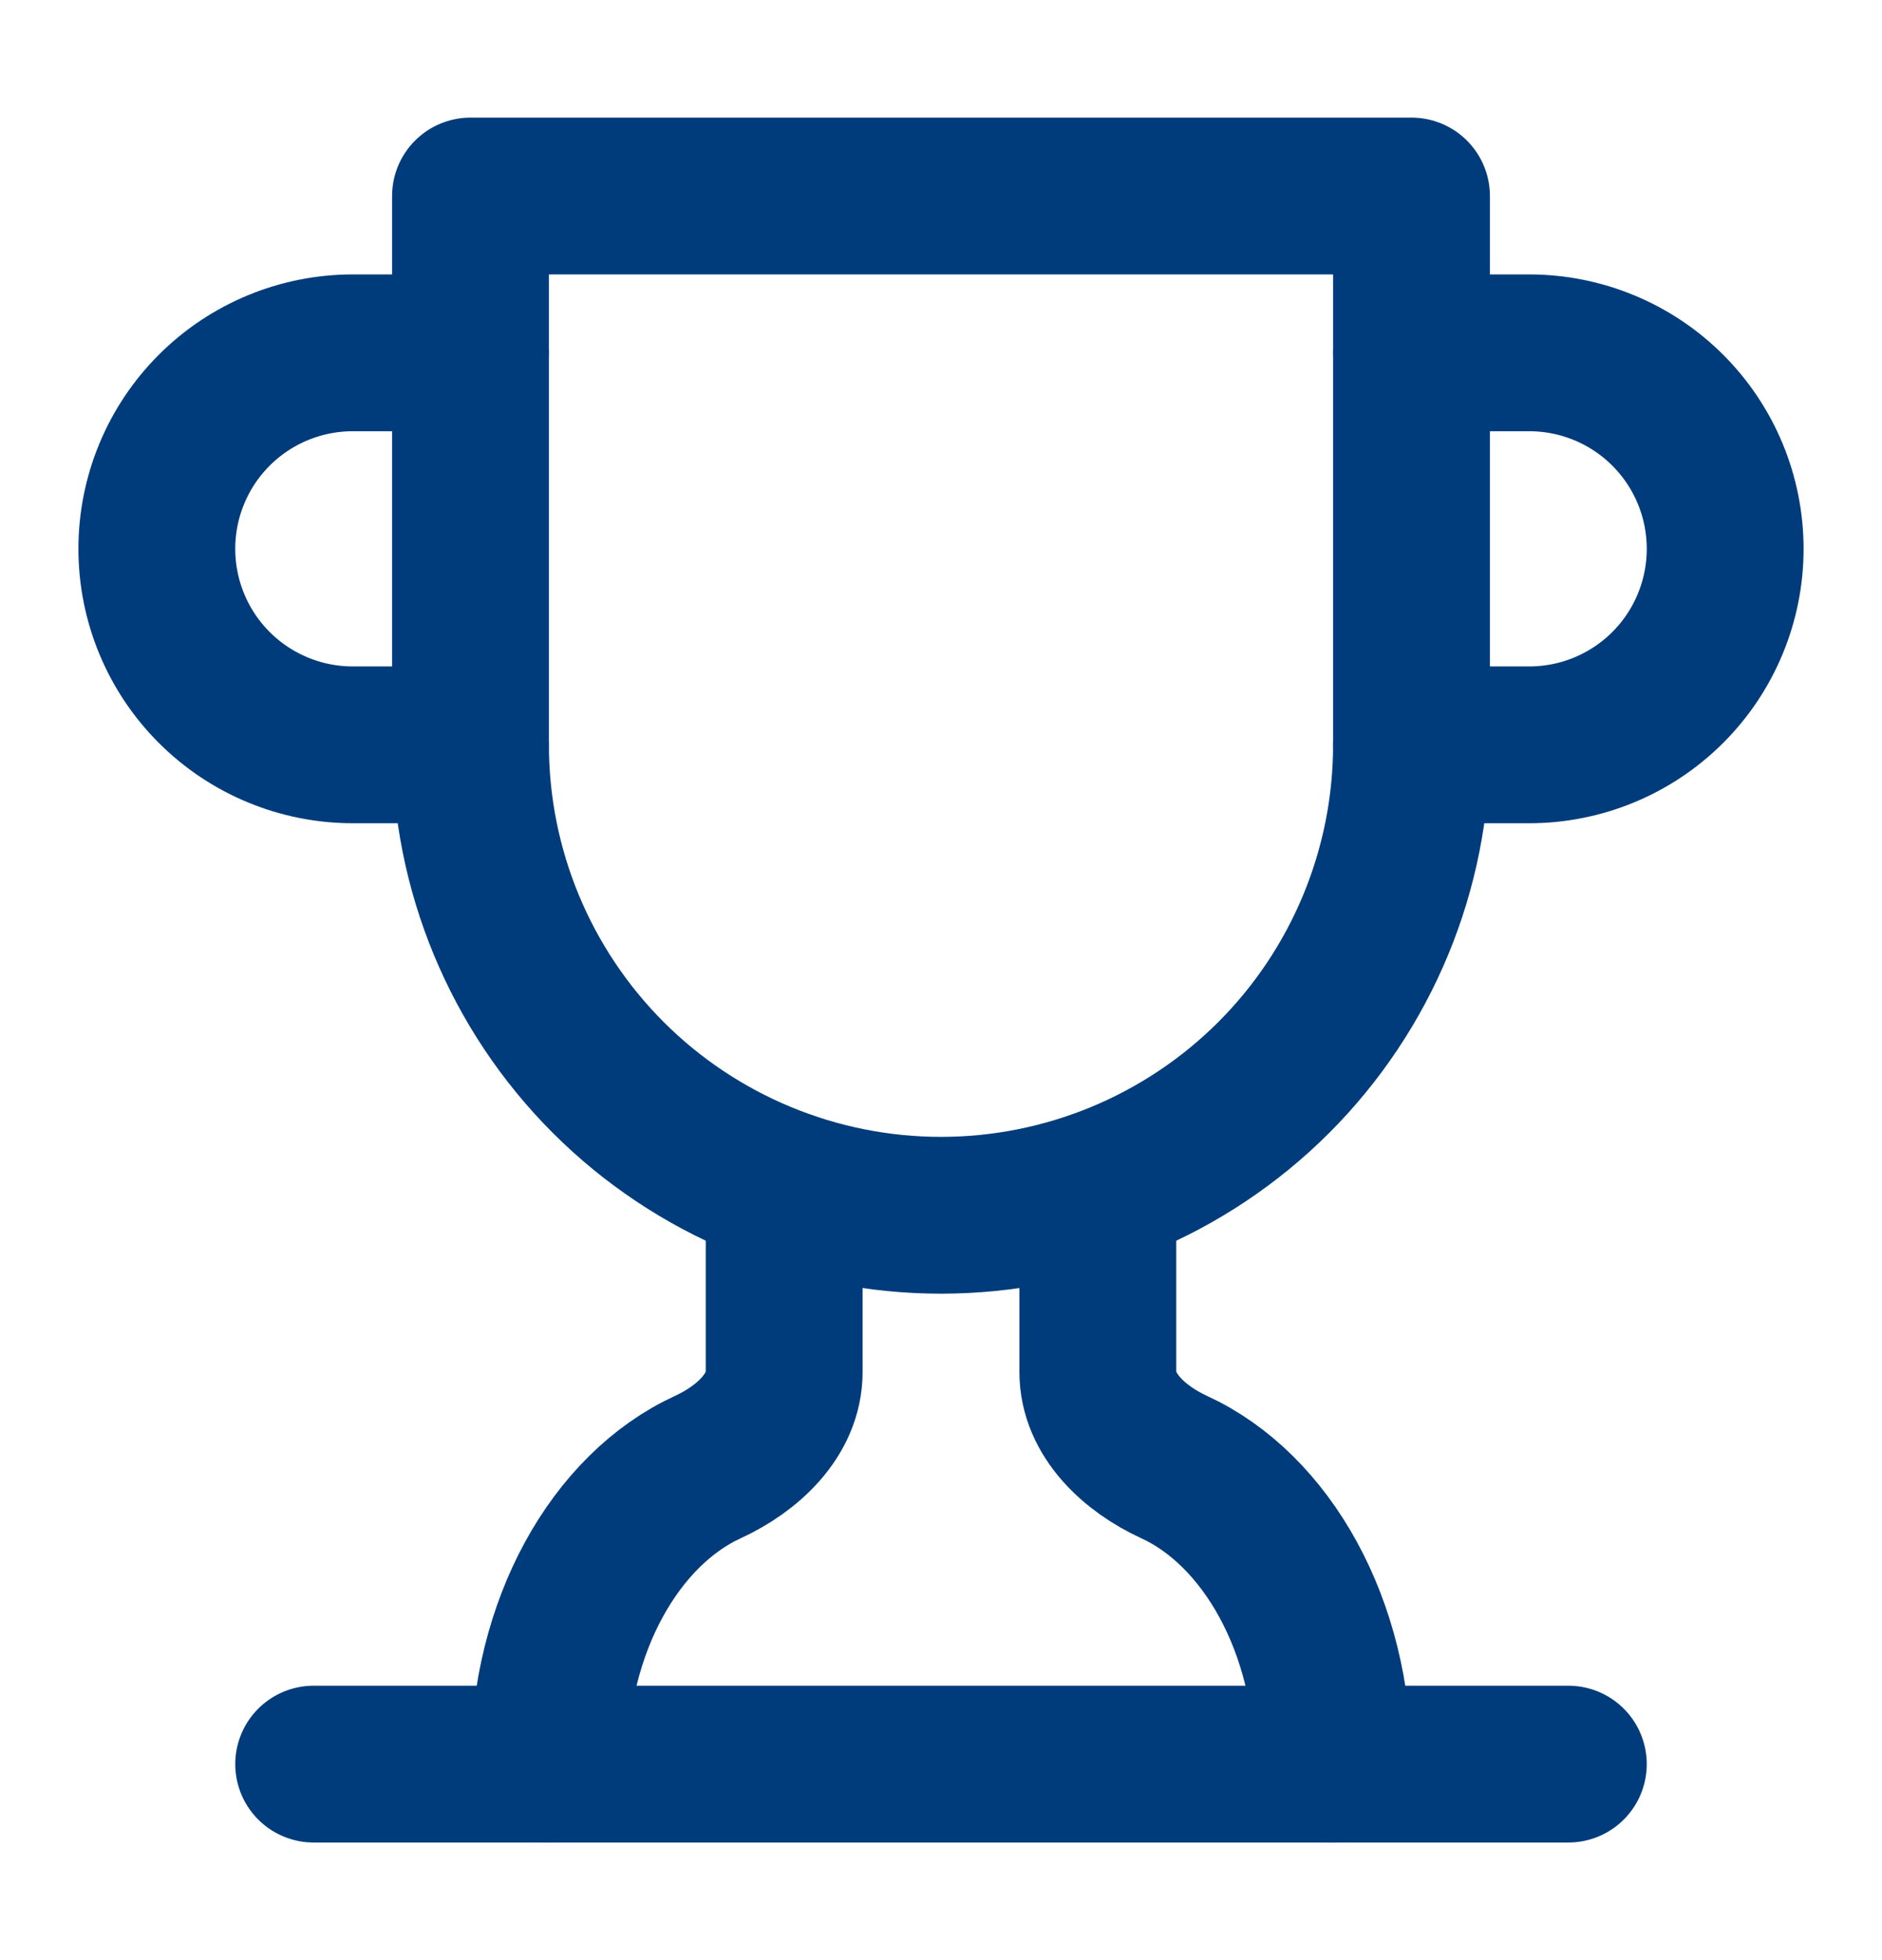
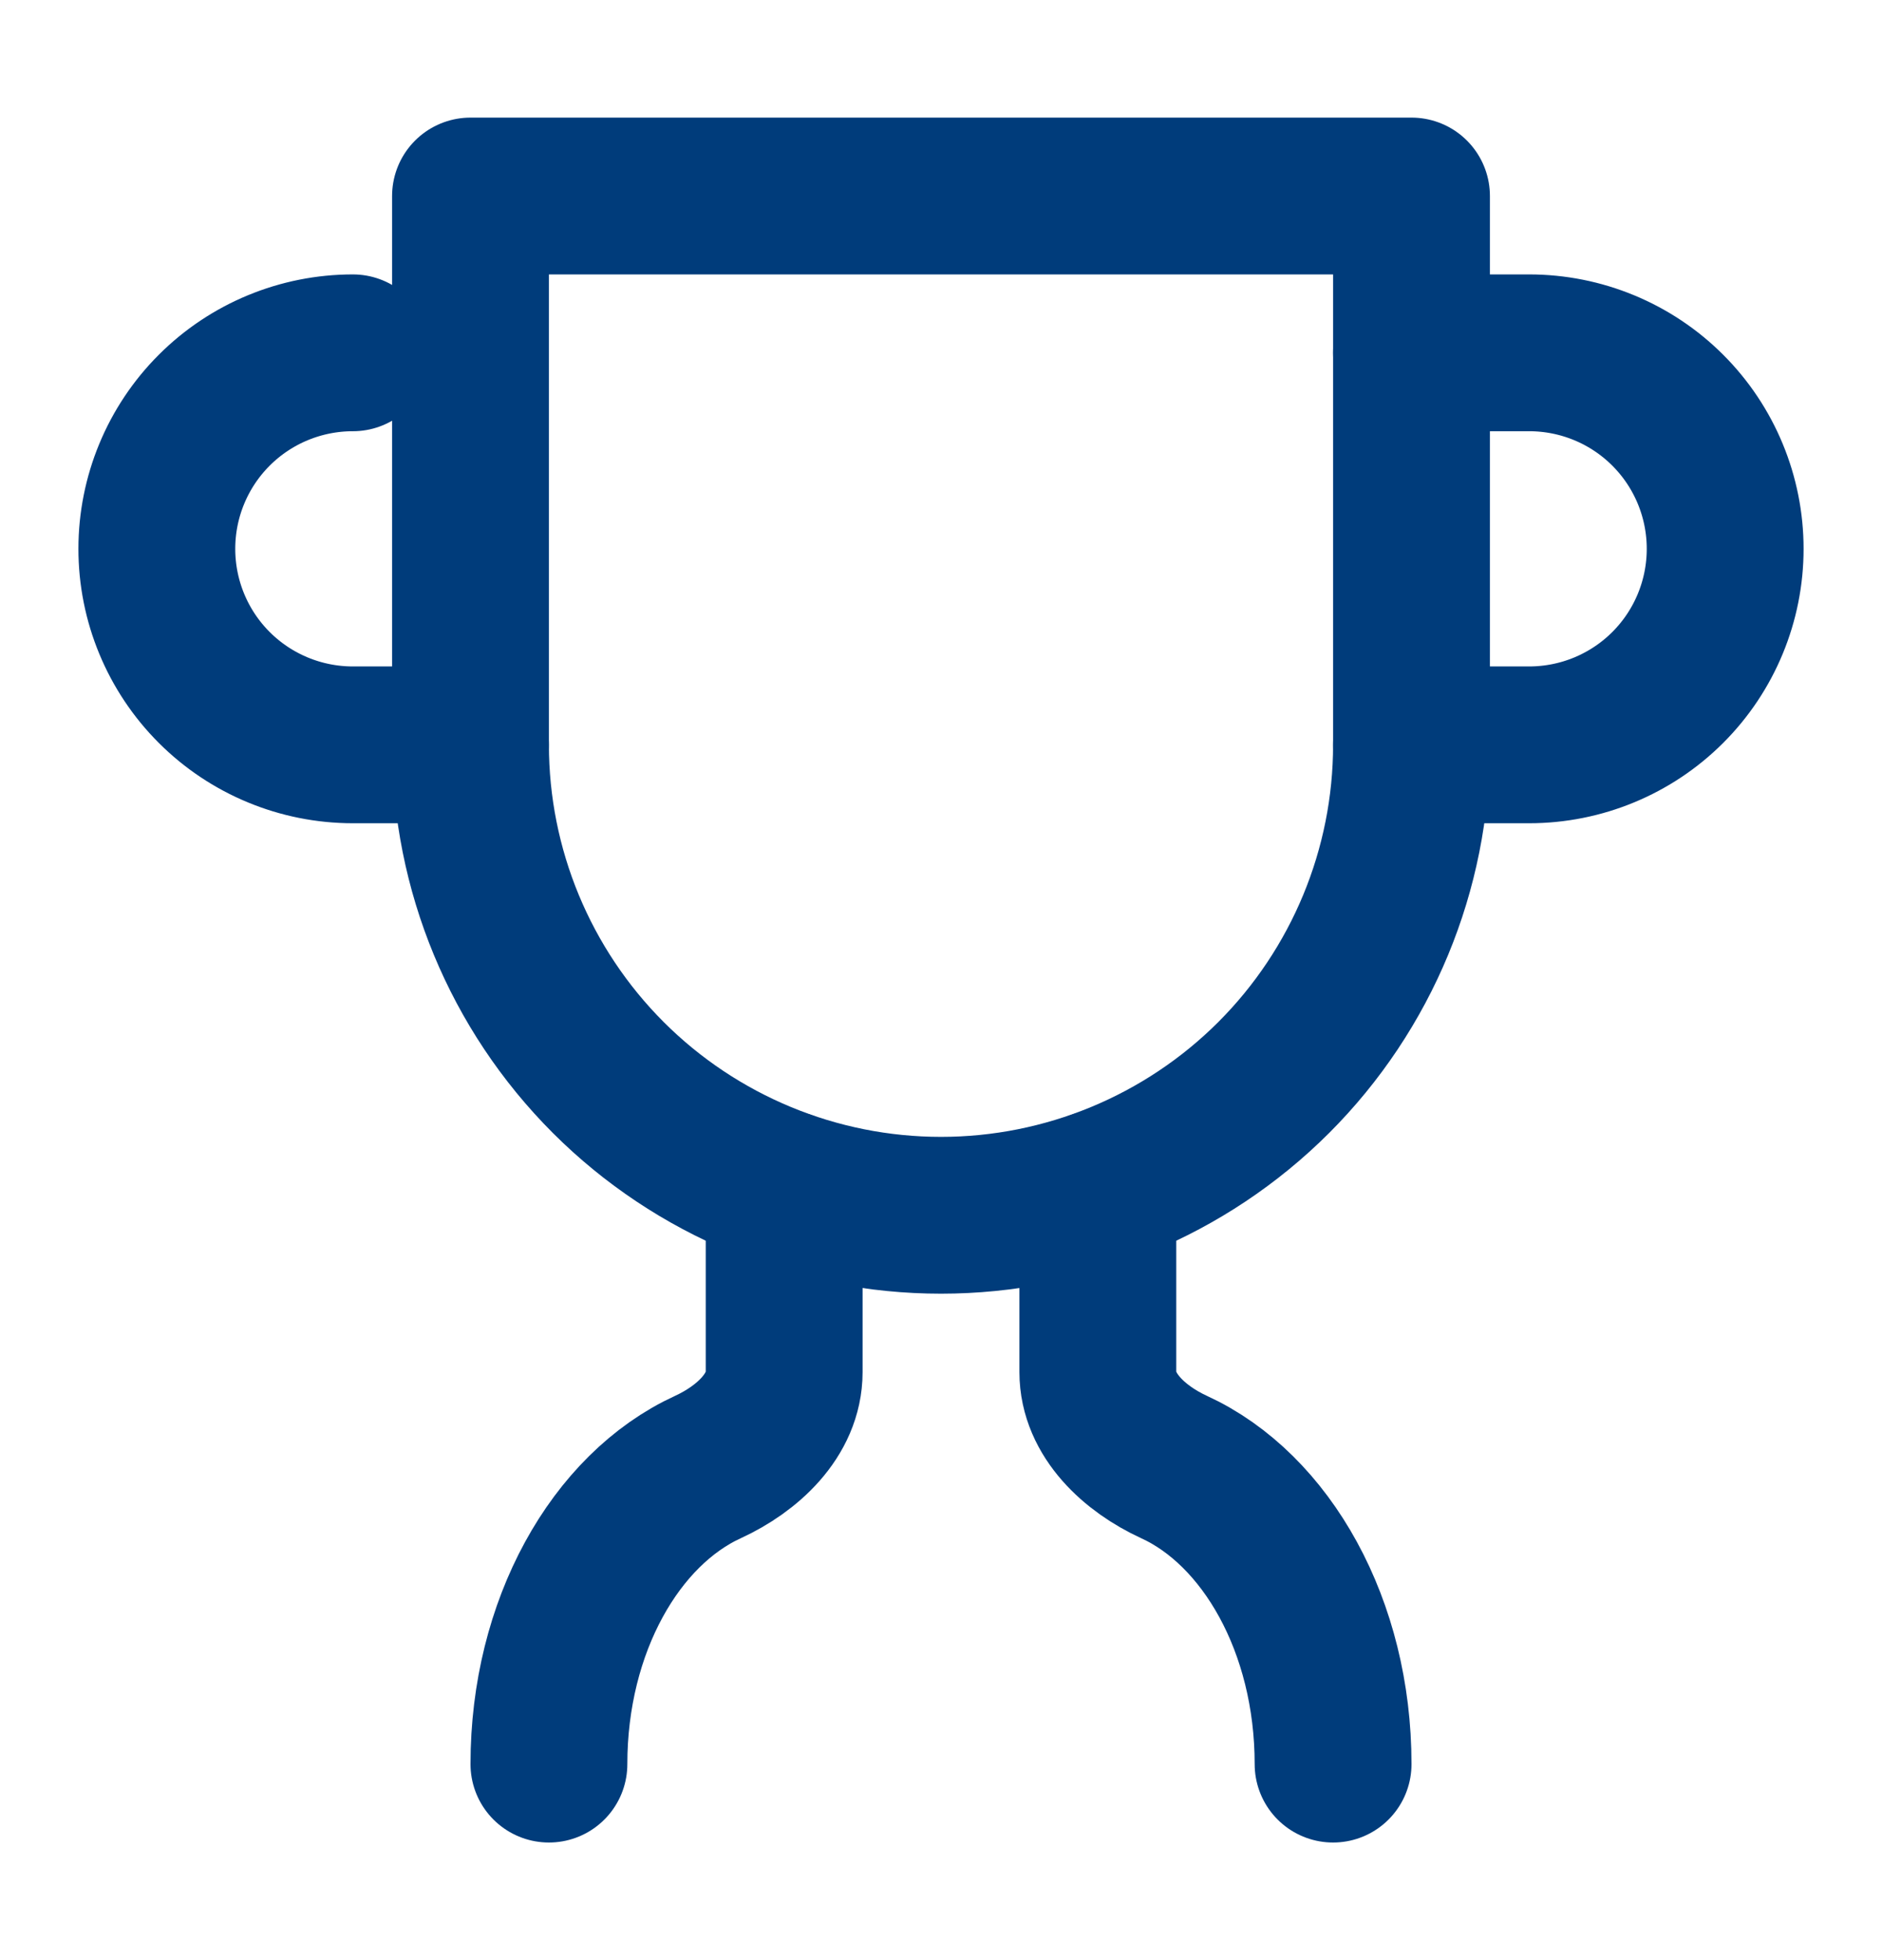
<svg xmlns="http://www.w3.org/2000/svg" width="24" height="25" viewBox="0 0 24 25" fill="none">
-   <path d="M6 9.5H4.5C3.837 9.5 3.201 9.237 2.732 8.768C2.263 8.299 2 7.663 2 7C2 6.337 2.263 5.701 2.732 5.232C3.201 4.763 3.837 4.5 4.5 4.5H6" stroke="#003C7B" stroke-width="2" stroke-linecap="round" stroke-linejoin="round" />
+   <path d="M6 9.5H4.5C3.837 9.5 3.201 9.237 2.732 8.768C2.263 8.299 2 7.663 2 7C2 6.337 2.263 5.701 2.732 5.232C3.201 4.763 3.837 4.5 4.5 4.5" stroke="#003C7B" stroke-width="2" stroke-linecap="round" stroke-linejoin="round" />
  <path d="M18 9.5H19.5C20.163 9.5 20.799 9.237 21.268 8.768C21.737 8.299 22 7.663 22 7C22 6.337 21.737 5.701 21.268 5.232C20.799 4.763 20.163 4.5 19.5 4.5H18" stroke="#003C7B" stroke-width="2" stroke-linecap="round" stroke-linejoin="round" />
-   <path d="M4 22.5H20" stroke="#003C7B" stroke-width="2" stroke-linecap="round" stroke-linejoin="round" />
  <path d="M10 15.16V17.5C10 18.05 9.53 18.48 9.03 18.71C7.85 19.25 7 20.74 7 22.5" stroke="#003C7B" stroke-width="2" stroke-linecap="round" stroke-linejoin="round" />
  <path d="M14 15.16V17.5C14 18.05 14.47 18.48 14.97 18.71C16.15 19.25 17 20.74 17 22.5" stroke="#003C7B" stroke-width="2" stroke-linecap="round" stroke-linejoin="round" />
  <path d="M18 2.5H6V9.5C6 11.091 6.632 12.617 7.757 13.743C8.883 14.868 10.409 15.5 12 15.5C13.591 15.5 15.117 14.868 16.243 13.743C17.368 12.617 18 11.091 18 9.5V2.5Z" stroke="#003C7B" stroke-width="2" stroke-linecap="round" stroke-linejoin="round" />
</svg>